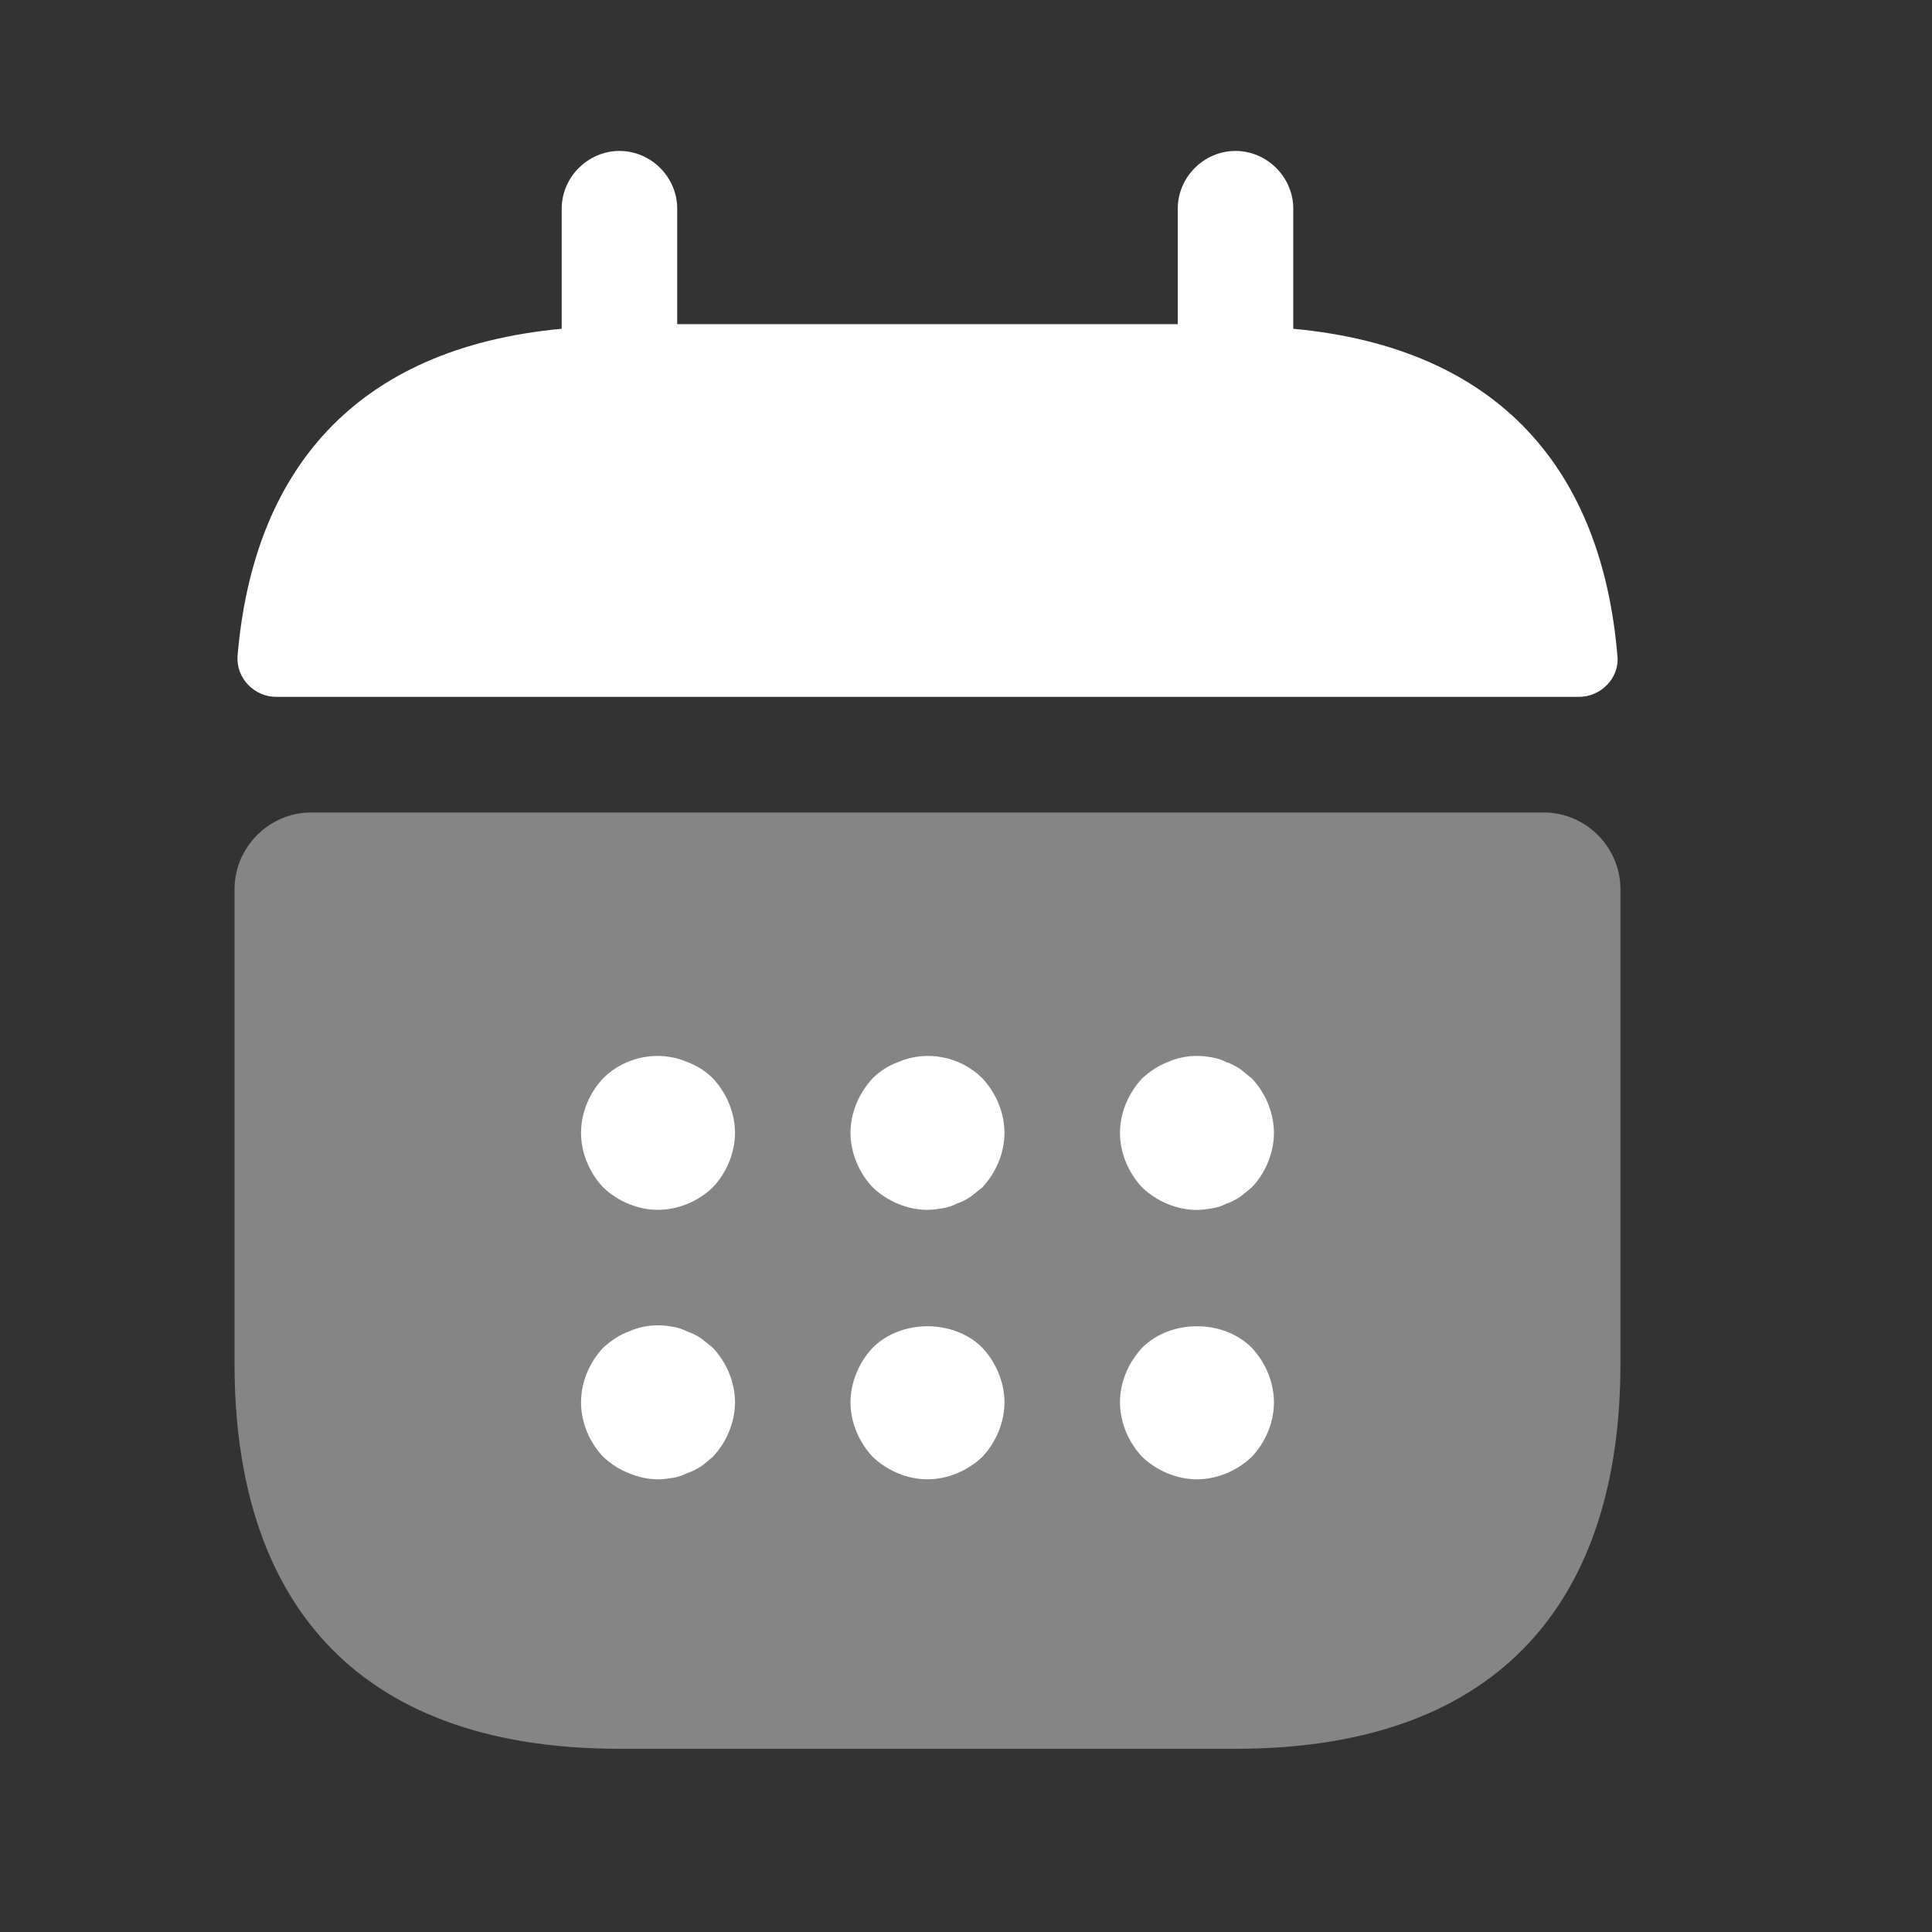
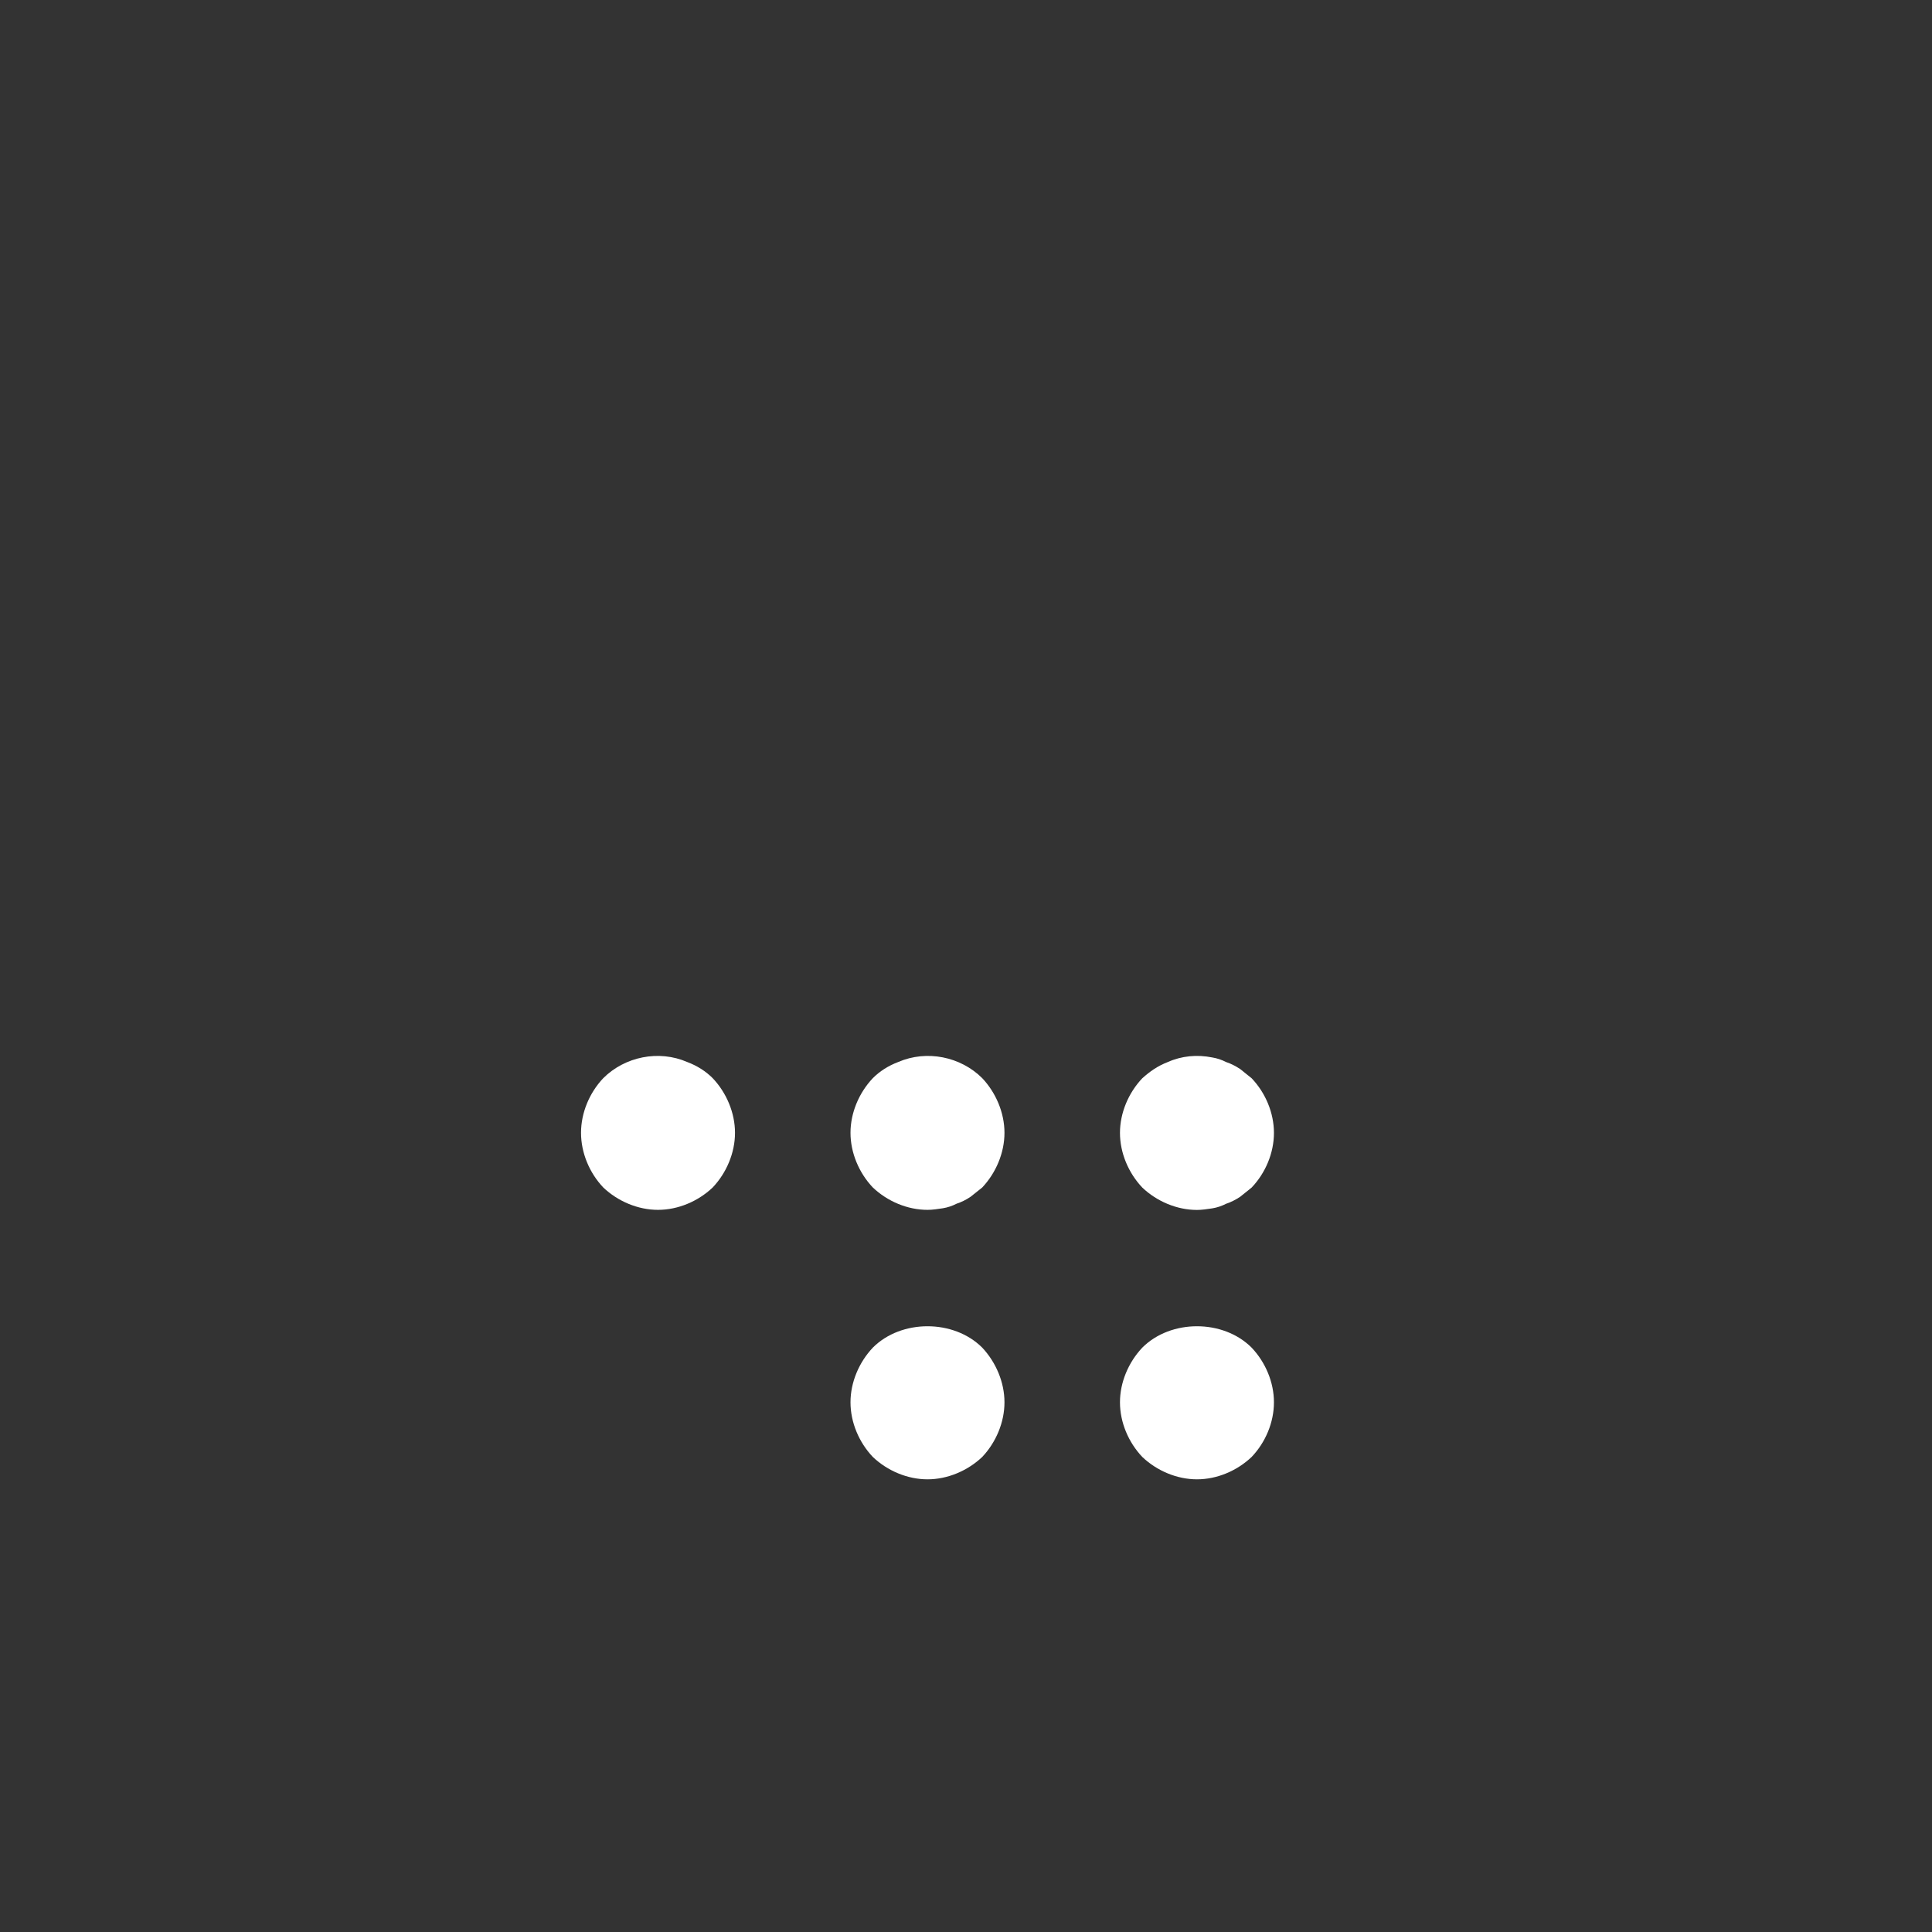
<svg xmlns="http://www.w3.org/2000/svg" width="23" height="23" viewBox="0 0 23 23" fill="none">
  <rect x="0" y="0" width="23" height="23" fill="#333333" stroke="none" />
-   <path d="M15.396 3.914V2.484C15.396 2.109 15.084 1.797 14.708 1.797C14.332 1.797 14.021 2.109 14.021 2.484V3.859H8.062V2.484C8.062 2.109 7.751 1.797 7.375 1.797C6.999 1.797 6.687 2.109 6.687 2.484V3.914C4.212 4.144 3.012 5.619 2.828 7.81C2.81 8.076 3.03 8.296 3.287 8.296H18.797C19.062 8.296 19.282 8.067 19.255 7.81C19.072 5.619 17.871 4.144 15.396 3.914Z" fill="white" />
-   <path opacity="0.4" d="M18.375 9.672C18.879 9.672 19.291 10.084 19.291 10.588V16.235C19.291 18.985 17.916 20.819 14.708 20.819H7.375C4.167 20.819 2.792 18.985 2.792 16.235V10.588C2.792 10.084 3.204 9.672 3.708 9.672H18.375Z" fill="white" />
  <path d="M7.833 14.403C7.595 14.403 7.356 14.302 7.182 14.137C7.017 13.963 6.917 13.724 6.917 13.486C6.917 13.248 7.017 13.009 7.182 12.835C7.439 12.579 7.842 12.496 8.181 12.643C8.301 12.688 8.402 12.753 8.484 12.835C8.649 13.009 8.75 13.248 8.75 13.486C8.75 13.724 8.649 13.963 8.484 14.137C8.31 14.302 8.072 14.403 7.833 14.403Z" fill="white" />
  <path d="M11.042 14.403C10.803 14.403 10.565 14.302 10.391 14.137C10.226 13.963 10.125 13.724 10.125 13.486C10.125 13.248 10.226 13.009 10.391 12.835C10.473 12.753 10.574 12.688 10.693 12.643C11.033 12.496 11.436 12.579 11.693 12.835C11.857 13.009 11.958 13.248 11.958 13.486C11.958 13.724 11.857 13.963 11.693 14.137C11.647 14.174 11.601 14.21 11.555 14.247C11.5 14.284 11.445 14.311 11.39 14.329C11.335 14.357 11.28 14.375 11.225 14.384C11.161 14.393 11.106 14.403 11.042 14.403Z" fill="white" />
  <path d="M14.25 14.404C14.011 14.404 13.773 14.303 13.599 14.138C13.434 13.964 13.333 13.725 13.333 13.487C13.333 13.249 13.434 13.01 13.599 12.836C13.691 12.754 13.782 12.69 13.901 12.644C14.066 12.57 14.25 12.552 14.433 12.589C14.488 12.598 14.543 12.616 14.598 12.644C14.653 12.662 14.708 12.69 14.763 12.726C14.809 12.763 14.855 12.8 14.9 12.836C15.066 13.01 15.166 13.249 15.166 13.487C15.166 13.725 15.066 13.964 14.9 14.138C14.855 14.175 14.809 14.211 14.763 14.248C14.708 14.284 14.653 14.312 14.598 14.33C14.543 14.358 14.488 14.376 14.433 14.385C14.369 14.395 14.305 14.404 14.25 14.404Z" fill="white" />
-   <path d="M7.833 17.611C7.714 17.611 7.595 17.583 7.485 17.537C7.366 17.491 7.274 17.427 7.182 17.345C7.017 17.171 6.917 16.932 6.917 16.694C6.917 16.456 7.017 16.217 7.182 16.043C7.274 15.961 7.366 15.896 7.485 15.851C7.65 15.777 7.833 15.759 8.017 15.796C8.072 15.805 8.127 15.823 8.181 15.851C8.236 15.869 8.291 15.896 8.347 15.933C8.392 15.97 8.438 16.006 8.484 16.043C8.649 16.217 8.75 16.456 8.75 16.694C8.75 16.932 8.649 17.171 8.484 17.345C8.438 17.381 8.392 17.427 8.347 17.455C8.291 17.491 8.236 17.519 8.181 17.537C8.127 17.565 8.072 17.583 8.017 17.592C7.952 17.602 7.897 17.611 7.833 17.611Z" fill="white" />
  <path d="M11.042 17.611C10.803 17.611 10.565 17.51 10.391 17.345C10.226 17.171 10.125 16.933 10.125 16.694C10.125 16.456 10.226 16.218 10.391 16.043C10.73 15.704 11.353 15.704 11.693 16.043C11.857 16.218 11.958 16.456 11.958 16.694C11.958 16.933 11.857 17.171 11.693 17.345C11.518 17.51 11.28 17.611 11.042 17.611Z" fill="white" />
  <path d="M14.25 17.611C14.011 17.611 13.773 17.51 13.599 17.345C13.434 17.171 13.333 16.933 13.333 16.694C13.333 16.456 13.434 16.218 13.599 16.043C13.938 15.704 14.561 15.704 14.9 16.043C15.066 16.218 15.166 16.456 15.166 16.694C15.166 16.933 15.066 17.171 14.9 17.345C14.726 17.51 14.488 17.611 14.25 17.611Z" fill="white" />
</svg>